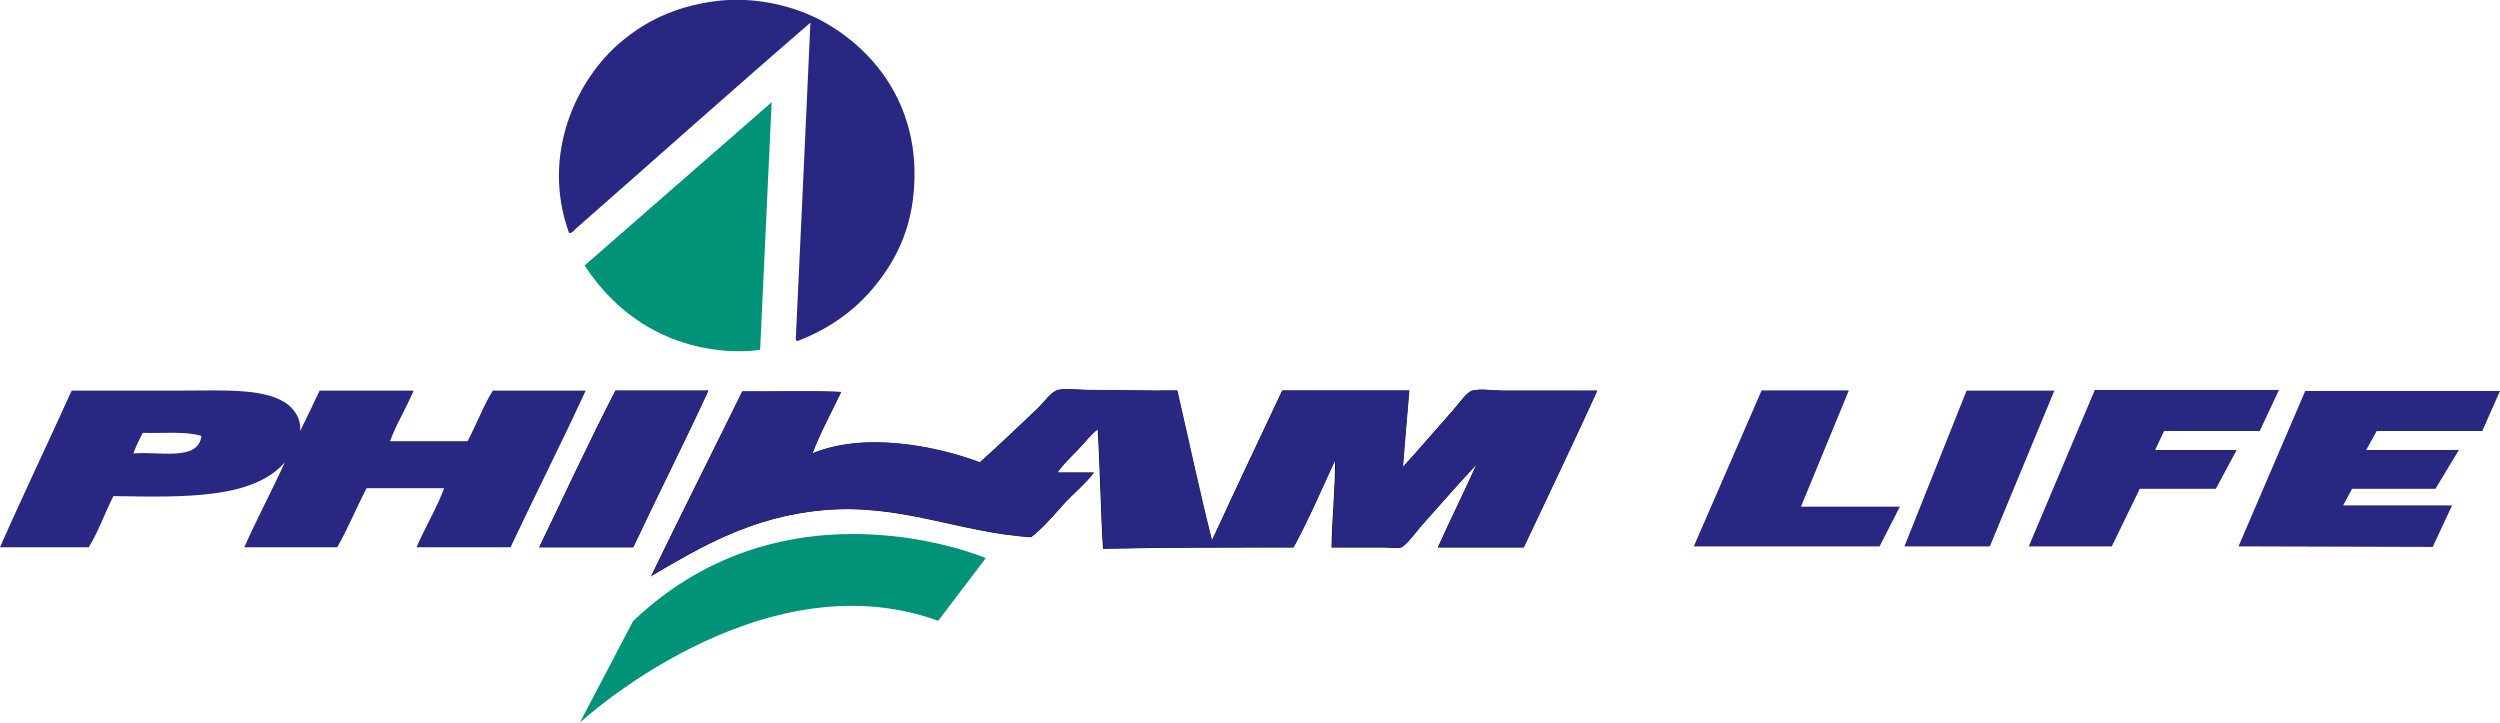
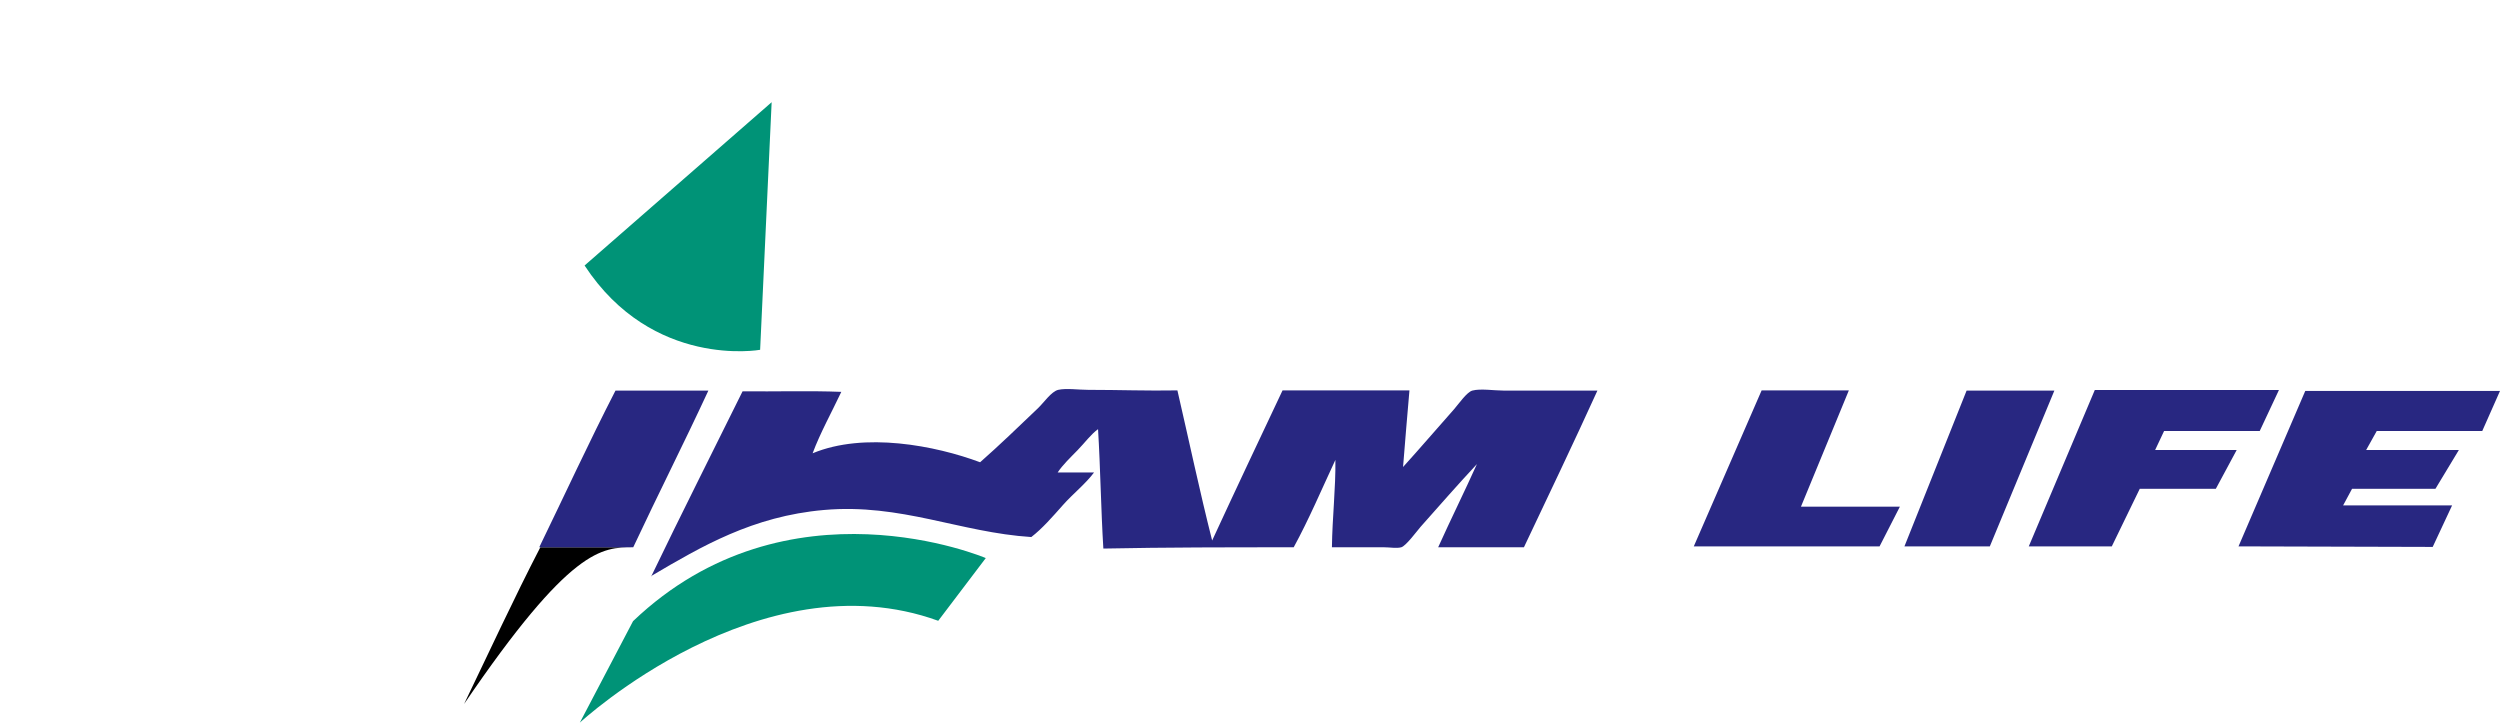
<svg xmlns="http://www.w3.org/2000/svg" version="1.1" id="Layer_1" x="0px" y="0px" viewBox="0 0 136.72 39.52" style="enable-background:new 0 0 136.72 39.52;" xml:space="preserve">
  <style type="text/css"> .st0{fill-rule:evenodd;clip-rule:evenodd;fill:#282781;} .st1{fill-rule:evenodd;clip-rule:evenodd;} .st2{fill-rule:evenodd;clip-rule:evenodd;fill:#009377;} </style>
  <g>
-     <path class="st0" d="M13.36,29.93c1.69,0,3.38,0,5.08,0c0.59-1.02,1.05-2.17,1.61-3.23c1.41,0,2.83,0,4.24,0 c-0.39,1.06-1.04,2.13-1.51,3.23c1.71,0,3.43,0,5.14,0c1.35-2.87,2.78-5.68,4.11-8.57c-1.69,0-3.38,0-5.08,0 c-0.53,0.86-0.9,1.87-1.38,2.77c-1.41,0-2.83,0-4.24,0c0.32-0.9,0.9-1.83,1.29-2.77c-1.71,0-3.43,0-5.14,0 c-0.35,0.74-0.7,1.48-1.06,2.21c0.04-0.72-0.36-1.27-0.87-1.58c-1.23-0.76-3.39-0.63-5.53-0.63c-2.19,0-4.36,0-6.1,0 C2.63,24.22,1.23,27.13,0,29.93c1.62,0,3.23,0,4.85,0c0.53-0.85,0.89-1.88,1.35-2.8c3.79,0.06,7.63,0.18,9.38-1.85 C14.87,26.84,14.02,28.43,13.36,29.93z M7.81,23.67c1.09,0.04,2.35-0.1,3.21,0.17c-0.18,1.41-2.3,0.83-3.73,0.96 C7.44,24.4,7.62,24.03,7.81,23.67z" />
-     <path class="st1" d="M35.6,31.52c0.03,0.01,0.03-0.01,0.03-0.03c2.7-1.59,5.52-3.25,9.41-3.59c4.22-0.37,7.44,1.23,11.34,1.48 c0.61-0.46,1.17-1.12,1.73-1.75c0.56-0.63,1.25-1.16,1.7-1.78c-0.66,0-1.33,0-1.99,0c0.27-0.41,0.7-0.82,1.09-1.22 c0.39-0.4,0.73-0.87,1.12-1.15c0.13,2.14,0.16,4.38,0.29,6.53c3.43-0.07,6.91-0.07,10.41-0.07c0.83-1.52,1.54-3.17,2.28-4.78 c0.02,1.55-0.17,3.16-0.19,4.78c0.96,0,1.88,0,2.86,0c0.31,0,0.68,0.07,0.93,0c0.26-0.07,0.86-0.9,1.06-1.12 c1.03-1.15,2.08-2.36,3.08-3.43c-0.69,1.53-1.43,3.02-2.12,4.55c1.56,0,3.13,0,4.69,0c1.34-2.85,2.7-5.69,4.02-8.57 c-1.7,0-3.39,0-5.14,0c-0.5,0-1.26-0.12-1.7,0c-0.3,0.08-0.73,0.73-1,1.02c-0.97,1.1-1.82,2.1-2.79,3.16 c0.11-1.4,0.23-2.79,0.35-4.19c-2.31,0-4.63,0-6.94,0c-1.29,2.73-2.58,5.46-3.85,8.21c-0.68-2.69-1.26-5.47-1.9-8.21 c-1.66,0.02-3.19-0.03-4.88-0.03c-0.53,0-1.19-0.1-1.64,0c-0.37,0.09-0.78,0.69-1.09,0.99c-1.08,1.02-2.1,2-3.18,2.97 c-2.44-0.92-6.32-1.67-9.16-0.49c0.41-1.1,1.05-2.26,1.57-3.36c-1.73-0.08-3.61-0.01-5.4-0.03C38.94,24.78,37.25,28.12,35.6,31.52z " />
-     <path class="st1" d="M34.63,29.93c1.35-2.87,2.78-5.68,4.11-8.57c-1.69,0-3.38,0-5.08,0c-1.45,2.8-2.79,5.71-4.17,8.57 C31.21,29.93,32.92,29.93,34.63,29.93z" />
-     <path class="st0" d="M43.57,18.64c0.02,0,0.04,0,0.07,0c1.77-0.69,3.15-1.69,4.23-3.03c1.08-1.33,1.91-2.94,2.1-5.11 c0.4-4.47-1.96-7.67-4.97-9.33c-1.63-0.89-3.85-1.4-6-1.09c-2.12,0.3-3.71,1.09-5.04,2.21c-2.41,2.02-4.4,6.15-2.84,10.45 c0.18,0.03,0.29-0.17,0.4-0.26c4.22-3.7,8.59-7.61,12.8-11.24c-0.26,5.78-0.53,11.53-0.8,17.3C43.54,18.59,43.53,18.64,43.57,18.64 z" />
+     <path class="st1" d="M34.63,29.93c-1.69,0-3.38,0-5.08,0c-1.45,2.8-2.79,5.71-4.17,8.57 C31.21,29.93,32.92,29.93,34.63,29.93z" />
    <path class="st0" d="M40.61,21.4c1.79,0.02,3.66-0.04,5.4,0.03c-0.52,1.1-1.16,2.26-1.57,3.36c2.83-1.18,6.72-0.42,9.16,0.49 c1.09-0.96,2.1-1.94,3.18-2.97c0.31-0.3,0.72-0.9,1.09-0.99c0.45-0.1,1.11,0,1.64,0c1.7,0,3.22,0.06,4.88,0.03 c0.63,2.73,1.22,5.52,1.9,8.21c1.27-2.75,2.56-5.48,3.85-8.21c2.31,0,4.63,0,6.94,0c-0.12,1.39-0.24,2.79-0.35,4.19 c0.97-1.07,1.82-2.07,2.79-3.16c0.26-0.3,0.7-0.94,1-1.02c0.44-0.12,1.2,0,1.7,0c1.75,0,3.44,0,5.14,0 c-1.31,2.88-2.67,5.72-4.02,8.57c-1.56,0-3.13,0-4.69,0c0.69-1.53,1.43-3.02,2.12-4.55c-1,1.07-2.06,2.28-3.08,3.43 c-0.2,0.23-0.8,1.05-1.06,1.12c-0.25,0.07-0.62,0-0.93,0c-0.98,0-1.9,0-2.86,0c0.02-1.62,0.21-3.23,0.19-4.78 c-0.75,1.61-1.45,3.26-2.28,4.78c-3.5,0-6.98,0-10.41,0.07c-0.13-2.14-0.16-4.38-0.29-6.53c-0.39,0.28-0.73,0.75-1.12,1.15 c-0.39,0.4-0.82,0.81-1.09,1.22c0.66,0,1.33,0,1.99,0c-0.46,0.62-1.14,1.15-1.7,1.78c-0.56,0.63-1.12,1.28-1.73,1.75 c-3.9-0.25-7.12-1.85-11.34-1.48c-3.89,0.34-6.71,2-9.41,3.59c0,0.02,0,0.04-0.03,0.03C37.25,28.12,38.94,24.78,40.61,21.4z" />
    <path class="st0" d="M29.49,29.93c1.39-2.86,2.73-5.77,4.17-8.57c1.69,0,3.38,0,5.08,0c-1.34,2.89-2.76,5.69-4.11,8.57 C32.92,29.93,31.21,29.93,29.49,29.93z" />
    <path class="st2" d="M42.2,5.59l-0.63,13.54c0,0-5.88,1.06-9.6-4.61L42.2,5.59z" />
    <path class="st2" d="M31.71,39.52c0,0,9.84-9.11,19.6-5.57l2.6-3.43c0,0-10.83-4.62-19.29,3.45L31.71,39.52z" />
    <g>
      <polygon class="st0" points="96.34,21.35 101.11,21.35 98.49,27.71 103.9,27.71 102.79,29.88 92.63,29.88 " />
      <polygon class="st0" points="107.55,21.36 112.35,21.36 108.82,29.88 104.15,29.88 " />
      <polygon class="st0" points="114.56,21.33 124.63,21.33 123.58,23.57 118.35,23.57 117.86,24.61 122.32,24.61 121.18,26.73 117.02,26.73 115.49,29.88 110.95,29.88 " />
      <polygon class="st0" points="126.07,21.38 136.72,21.38 135.75,23.57 129.98,23.57 129.4,24.61 134.47,24.61 133.19,26.73 128.63,26.73 128.14,27.64 134.1,27.64 133.04,29.91 122.42,29.88 " />
    </g>
  </g>
</svg>